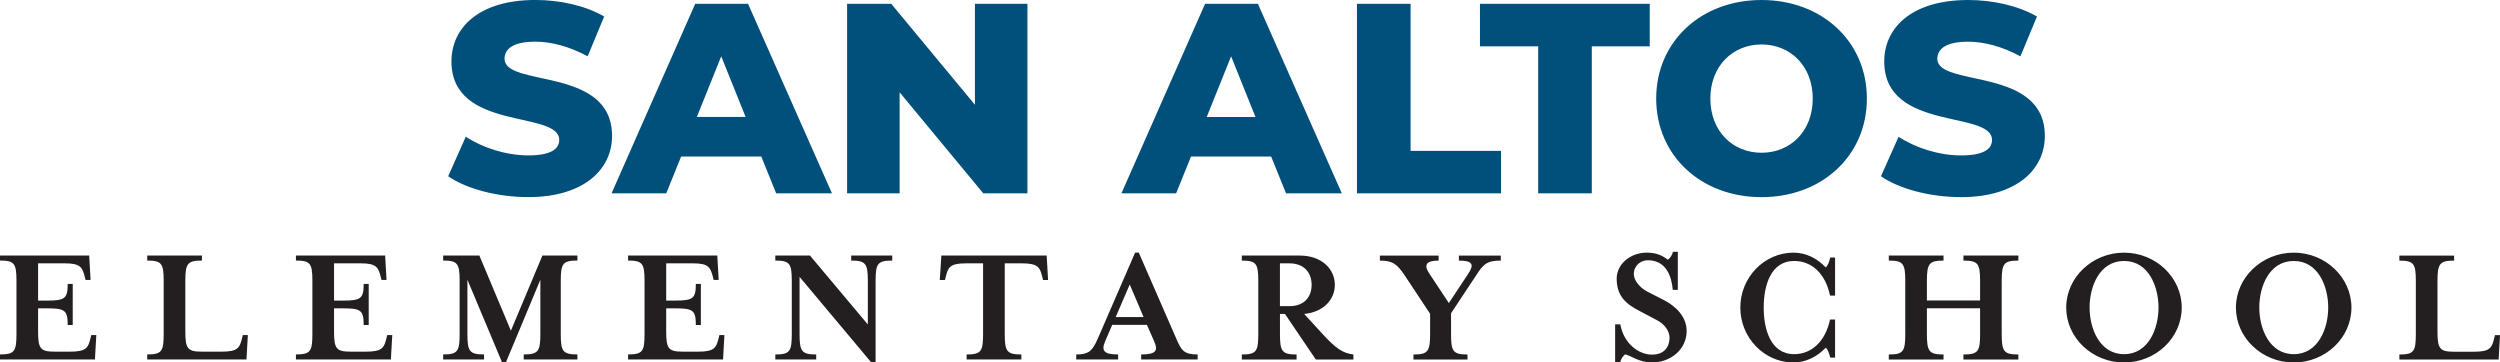
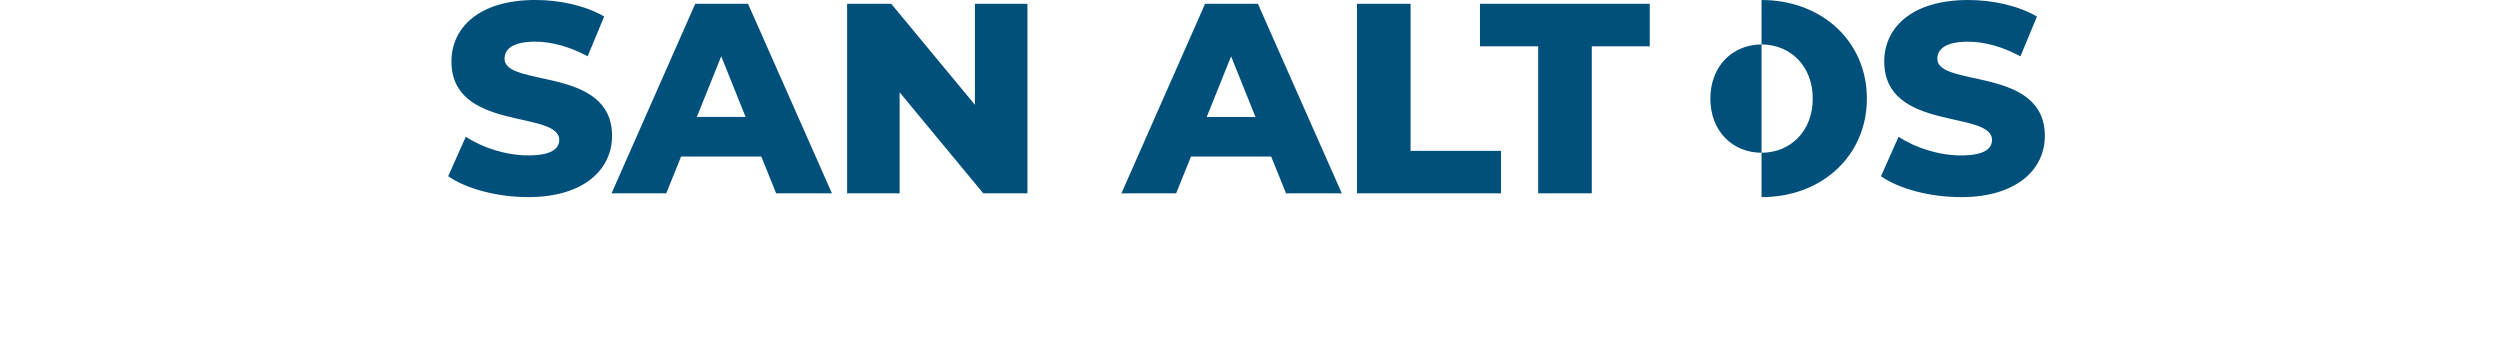
<svg xmlns="http://www.w3.org/2000/svg" viewBox="0 0 953.86 138.27">
-   <path d="M0,137.15H36.22l.53-9.32h-1.92l-.33,1.32c-.86,3.5-1.59,5.02-7.67,5.02h-5.95c-5.49,0-6.35-1.12-6.35-7.73v-8.79h3.63c6.61,0,7.67,.79,7.67,6.35h1.92v-15.66h-1.92c0,5.49-1.06,6.34-7.67,6.34h-3.63v-14.21h10.11c6.08,0,6.74,1.52,7.67,5.02l.33,1.32h1.92l-.53-9.32H0v1.92c5.49,0,6.28,1.12,6.28,7.73v20.36c0,6.61-.79,7.73-6.28,7.73v1.92H0Zm62.45-30.01v20.36c0,6.61-.79,7.73-6.28,7.73v1.92h37.87l.53-9.32h-1.92l-.33,1.32c-.86,3.5-1.59,5.02-7.67,5.02h-7.6c-5.48,0-6.34-1.12-6.34-7.73v-19.3c0-6.61,.86-7.73,6.34-7.73v-1.92h-20.88v1.92c5.49,0,6.28,1.12,6.28,7.73h0Zm50.47,30.01h36.22l.53-9.32h-1.92l-.33,1.32c-.86,3.5-1.59,5.02-7.67,5.02h-5.95c-5.49,0-6.35-1.12-6.35-7.73v-8.79h3.64c6.61,0,7.67,.79,7.67,6.35h1.92v-15.66h-1.92c0,5.49-1.06,6.34-7.67,6.34h-3.64v-14.21h10.11c6.08,0,6.74,1.52,7.67,5.02l.33,1.32h1.92l-.53-9.32h-34.04v1.92c5.49,0,6.28,1.12,6.28,7.73v20.36c0,6.61-.79,7.73-6.28,7.73v1.92h0Zm65.43-30.4l13.22,31.53h1.45l13.15-31.53v20.75c0,6.61-.86,7.73-6.35,7.73v1.92h20.49v-1.92c-5.55,0-6.35-1.12-6.35-7.73v-20.36c0-6.61,.79-7.73,6.35-7.73v-1.92h-13.35l-12.03,28.68-12.03-28.68h-13.81v1.92c5.49,0,6.28,1.12,6.28,7.73v20.36c0,6.61-.79,7.73-6.28,7.73v1.92h15.6v-1.92c-5.49,0-6.35-1.12-6.35-7.73v-20.75h0Zm61.3,30.4h36.22l.53-9.32h-1.92l-.33,1.32c-.86,3.5-1.59,5.02-7.67,5.02h-5.95c-5.49,0-6.35-1.12-6.35-7.73v-8.79h3.64c6.61,0,7.67,.79,7.67,6.35h1.92v-15.66h-1.92c0,5.49-1.06,6.34-7.67,6.34h-3.64v-14.21h10.11c6.08,0,6.74,1.52,7.67,5.02l.33,1.32h1.92l-.53-9.32h-34.04v1.92c5.49,0,6.28,1.12,6.28,7.73v20.36c0,6.61-.79,7.73-6.28,7.73v1.92h0Zm91.47-13.35l-22.08-26.3h-13.22v1.92c5.49,0,6.28,1.12,6.28,7.73v20.36c0,6.61-.79,7.73-6.28,7.73v1.92h15.6v-1.92c-5.49,0-6.35-1.12-6.35-7.73v-21.88l27.36,32.65h1.65v-31.13c0-6.61,.79-7.73,6.35-7.73v-1.92h-15.66v1.92c5.49,0,6.35,1.12,6.35,7.73v16.65h0Zm68.23-26.3h-40.18l-.6,9.32h1.98l.33-1.32c.86-3.5,1.59-5.02,7.6-5.02h6.61v27.03c0,6.61-.79,7.73-6.28,7.73v1.92h20.89v-1.92c-5.49,0-6.34-1.12-6.34-7.73v-27.03h6.61c6.08,0,6.81,1.52,7.67,5.02l.33,1.32h1.92l-.53-9.32h0Zm25.02,26.44h13.22l2.78,6.28c1.52,3.5,.86,5.02-4.96,5.02v1.92h21.55v-1.92c-5.29,0-6.21-1.59-8.06-5.82l-14.41-33.05h-1.39l-14.34,33.05c-2.05,4.69-3.57,5.82-8.13,5.82v1.92h15.99v-1.92c-5.48,0-6.48-1.45-4.96-5.02l2.71-6.28h0Zm11.96-2.97h-10.64l5.35-12.43,5.29,12.43h0Zm61.27-1.19c7.2-.66,11.7-5.35,11.7-11.1,0-6.15-5.15-11.17-13.35-11.17h-22.14v1.92c5.49,0,6.28,1.12,6.28,7.73v20.36c0,6.61-.79,7.73-6.28,7.73v1.92h20.89v-1.92c-5.49,0-6.34-1.12-6.34-7.73v-7.73h1.92l11.76,17.38h14.34v-1.92c-4.03-.53-6.54-2.05-12.36-8.46l-6.41-7.01h0Zm-5.62-2.97h-3.63v-16.33h3.63c5.75,0,8.46,3.7,8.46,8.2s-2.71,8.13-8.46,8.13h0Zm80.64-17.38v-1.92h-15.99v1.92c5.22,0,5.95,1.45,3.57,5.02l-7.4,11.17-7.4-11.17c-2.38-3.5-1.12-5.02,3.5-5.02v-1.92h-22.41v1.92c4.69,0,6.48,1.12,9.58,5.82l9.58,14.47v7.8c0,6.61-.86,7.73-6.35,7.73v1.92h20.62v-1.92c-5.49,0-6.28-1.12-6.28-7.73v-8l9.45-14.28c2.78-4.3,4.03-5.82,9.52-5.82h0Zm47.45,35.76c2.12,.46,5.29,3.11,10.31,3.11,6.81,0,13.15-4.82,13.15-12.03,0-5.22-3.83-9.25-8.53-11.7l-6.34-3.24c-3.5-1.78-5.29-4.76-5.29-6.74,0-3.3,2.64-5.29,5.35-5.29,6.94,0,9.05,6.01,9.52,11.3h1.92v-14.54h-1.85c-.33,1.39-1.12,2.38-1.92,3.04-1.98-1.45-4.16-2.71-8.06-2.71-6.41,0-11.5,4.49-11.5,9.91,0,6.54,3.37,9.65,8.99,12.49l6.28,3.31c3.11,1.59,4.89,4.3,4.89,6.67,0,4.36-2.78,6.54-6.61,6.54-5.42,0-10.91-4.49-12.16-11.57h-1.98v14.54h1.92c.33-1.45,1.12-2.45,1.92-3.11h0Zm80.09,1.26v-14.54h-1.92c-1.79,8.46-7.14,13.22-13.68,13.22-9.05,0-11.63-9.58-11.63-17.78s2.58-17.78,11.63-17.78c6.54,0,11.9,4.63,13.68,13.22h1.92v-14.54h-1.85c-.4,1.65-.86,3.11-1.72,3.77-3.37-3.57-7.67-5.62-12.29-5.62-11.17,0-20.29,9.45-20.29,20.95s9.12,20.95,20.29,20.95c4.63,0,8.92-2.11,12.29-5.62,.86,.6,1.32,2.18,1.72,3.77h1.85Zm35.04-18.84h20.29v9.91c0,6.61-.79,7.73-6.35,7.73v1.92h20.95v-1.92c-5.49,0-6.35-1.12-6.35-7.73v-20.36c0-6.61,.86-7.73,6.35-7.73v-1.92h-20.95v1.92c5.55,0,6.35,1.12,6.35,7.73v7.47h-20.29v-7.47c0-6.61,.86-7.73,6.34-7.73v-1.92h-20.88v1.92c5.48,0,6.28,1.12,6.28,7.73v20.36c0,6.61-.79,7.73-6.28,7.73v1.92h20.88v-1.92c-5.49,0-6.34-1.12-6.34-7.73v-9.91h0Zm97.23-.26c0-11.5-9.91-20.95-22.01-20.95s-22.07,9.45-22.07,20.95,9.91,20.95,22.07,20.95,22.01-9.45,22.01-20.95h0Zm-8.86,0c0,8-3.83,17.78-13.15,17.78s-13.15-9.78-13.15-17.78,3.77-17.78,13.15-17.78,13.15,9.78,13.15,17.78h0Zm73.61,0c0-11.5-9.91-20.95-22.01-20.95s-22.07,9.45-22.07,20.95,9.91,20.95,22.07,20.95,22.01-9.45,22.01-20.95h0Zm-8.86,0c0,8-3.83,17.78-13.15,17.78s-13.15-9.78-13.15-17.78,3.77-17.78,13.15-17.78,13.15,9.78,13.15,17.78h0Zm33.43-10.18v20.36c0,6.61-.8,7.73-6.28,7.73v1.92h37.87l.53-9.32h-1.92l-.33,1.32c-.86,3.5-1.59,5.02-7.67,5.02h-7.6c-5.48,0-6.34-1.12-6.34-7.73v-19.3c0-6.61,.86-7.73,6.34-7.73v-1.92h-20.88v1.92c5.48,0,6.28,1.12,6.28,7.73h0Z" fill="#231f20" />
-   <path d="M201.5,75.21c21.49,0,32.03-10.74,32.03-23.35,0-26.66-41.02-18.39-41.02-29.45,0-3.62,3.1-6.51,11.67-6.51,6.3,0,13.12,1.86,20.04,5.58l6.3-15.19c-7.13-4.13-16.84-6.3-26.24-6.3-21.49,0-32.03,10.54-32.03,23.45,0,26.86,41.12,18.49,41.12,29.96,0,3.51-3.31,5.89-11.78,5.89s-17.46-2.89-23.87-7.13l-6.72,15.08c6.82,4.75,18.6,7.96,30.48,7.96h0Zm94.65-1.45h21.28L285.41,1.45h-20.15l-31.93,72.32h20.87l5.68-14.05h30.58l5.68,14.05h0Zm-30.27-29.14l9.3-23.14,9.3,23.14h-18.6ZM371.98,1.45V39.98L340.05,1.45h-16.84V73.77h20.04V35.23l31.92,38.54h16.84V1.45h-20.04Zm118.71,72.32h21.28L479.94,1.45h-20.15l-31.92,72.32h20.87l5.68-14.05h30.58l5.68,14.05h0Zm-30.27-29.14l9.3-23.14,9.3,23.14h-18.6Zm57.33,29.14h54.96v-16.22h-34.51V1.45h-20.46V73.77h0Zm69.13,0h20.46V17.67h22.11V1.45h-64.78V17.67h22.21v56.1h0Zm85.23,1.45c23.14,0,40.19-15.91,40.19-37.61S695.24,0,672.1,0s-40.19,15.91-40.19,37.61,17.05,37.61,40.19,37.61h0Zm0-16.94c-10.95,0-19.53-8.16-19.53-20.66s8.58-20.66,19.53-20.66,19.53,8.16,19.53,20.66-8.58,20.66-19.53,20.66h0Zm76.06,16.94c21.49,0,32.03-10.74,32.03-23.35,0-26.66-41.02-18.39-41.02-29.45,0-3.62,3.1-6.51,11.67-6.51,6.3,0,13.12,1.86,20.04,5.58l6.3-15.19c-7.13-4.13-16.84-6.3-26.24-6.3-21.49,0-32.03,10.54-32.03,23.45,0,26.86,41.12,18.49,41.12,29.96,0,3.51-3.31,5.89-11.78,5.89s-17.46-2.89-23.87-7.13l-6.72,15.08c6.82,4.75,18.6,7.96,30.48,7.96h0Z" fill="#01507c" />
+   <path d="M201.5,75.21c21.49,0,32.03-10.74,32.03-23.35,0-26.66-41.02-18.39-41.02-29.45,0-3.62,3.1-6.51,11.67-6.51,6.3,0,13.12,1.86,20.04,5.58l6.3-15.19c-7.13-4.13-16.84-6.3-26.24-6.3-21.49,0-32.03,10.54-32.03,23.45,0,26.86,41.12,18.49,41.12,29.96,0,3.51-3.31,5.89-11.78,5.89s-17.46-2.89-23.87-7.13l-6.72,15.08c6.82,4.75,18.6,7.96,30.48,7.96h0Zm94.65-1.45h21.28L285.41,1.45h-20.15l-31.93,72.32h20.87l5.68-14.05h30.58l5.68,14.05h0Zm-30.27-29.14l9.3-23.14,9.3,23.14h-18.6ZM371.98,1.45V39.98L340.05,1.45h-16.84V73.77h20.04V35.23l31.92,38.54h16.84V1.45h-20.04Zm118.71,72.32h21.28L479.94,1.45h-20.15l-31.92,72.32h20.87l5.68-14.05h30.58l5.68,14.05h0Zm-30.27-29.14l9.3-23.14,9.3,23.14h-18.6Zm57.33,29.14h54.96v-16.22h-34.51V1.45h-20.46V73.77h0Zm69.13,0h20.46V17.67h22.11V1.45h-64.78V17.67h22.21v56.1h0Zm85.23,1.45c23.14,0,40.19-15.91,40.19-37.61S695.24,0,672.1,0h0Zm0-16.94c-10.95,0-19.53-8.16-19.53-20.66s8.58-20.66,19.53-20.66,19.53,8.16,19.53,20.66-8.58,20.66-19.53,20.66h0Zm76.06,16.94c21.49,0,32.03-10.74,32.03-23.35,0-26.66-41.02-18.39-41.02-29.45,0-3.62,3.1-6.51,11.67-6.51,6.3,0,13.12,1.86,20.04,5.58l6.3-15.19c-7.13-4.13-16.84-6.3-26.24-6.3-21.49,0-32.03,10.54-32.03,23.45,0,26.86,41.12,18.49,41.12,29.96,0,3.51-3.31,5.89-11.78,5.89s-17.46-2.89-23.87-7.13l-6.72,15.08c6.82,4.75,18.6,7.96,30.48,7.96h0Z" fill="#01507c" />
</svg>